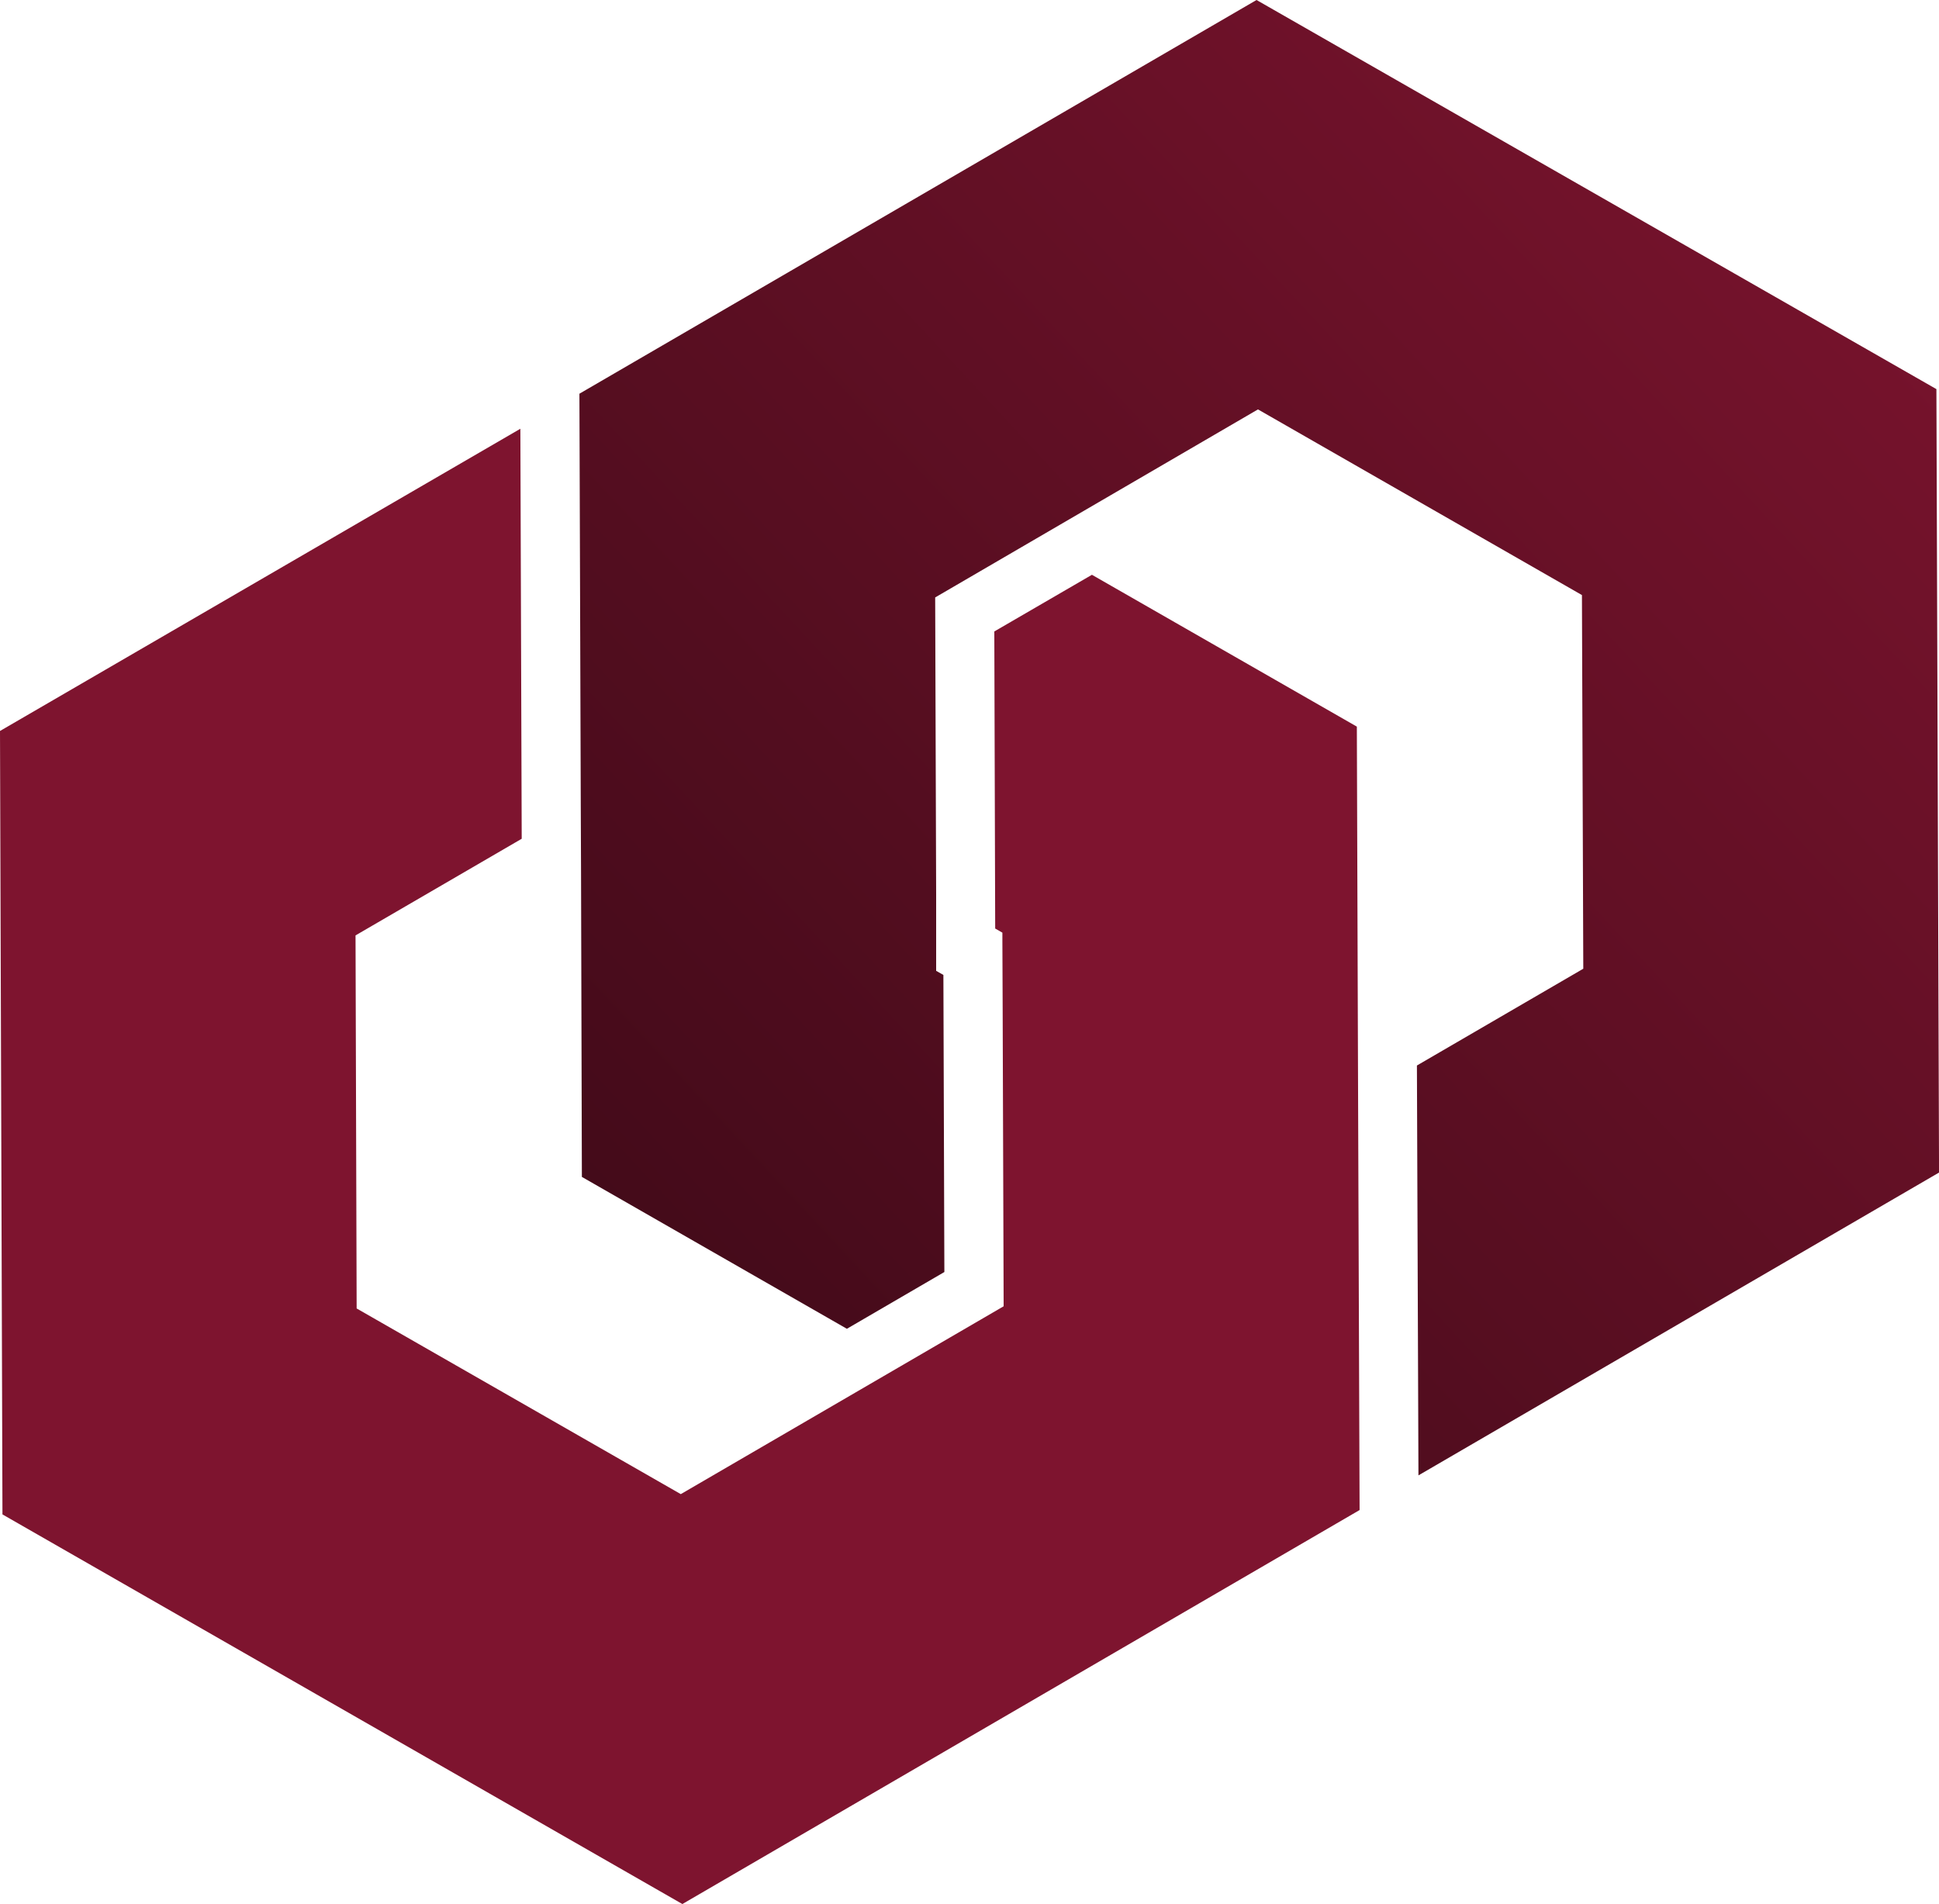
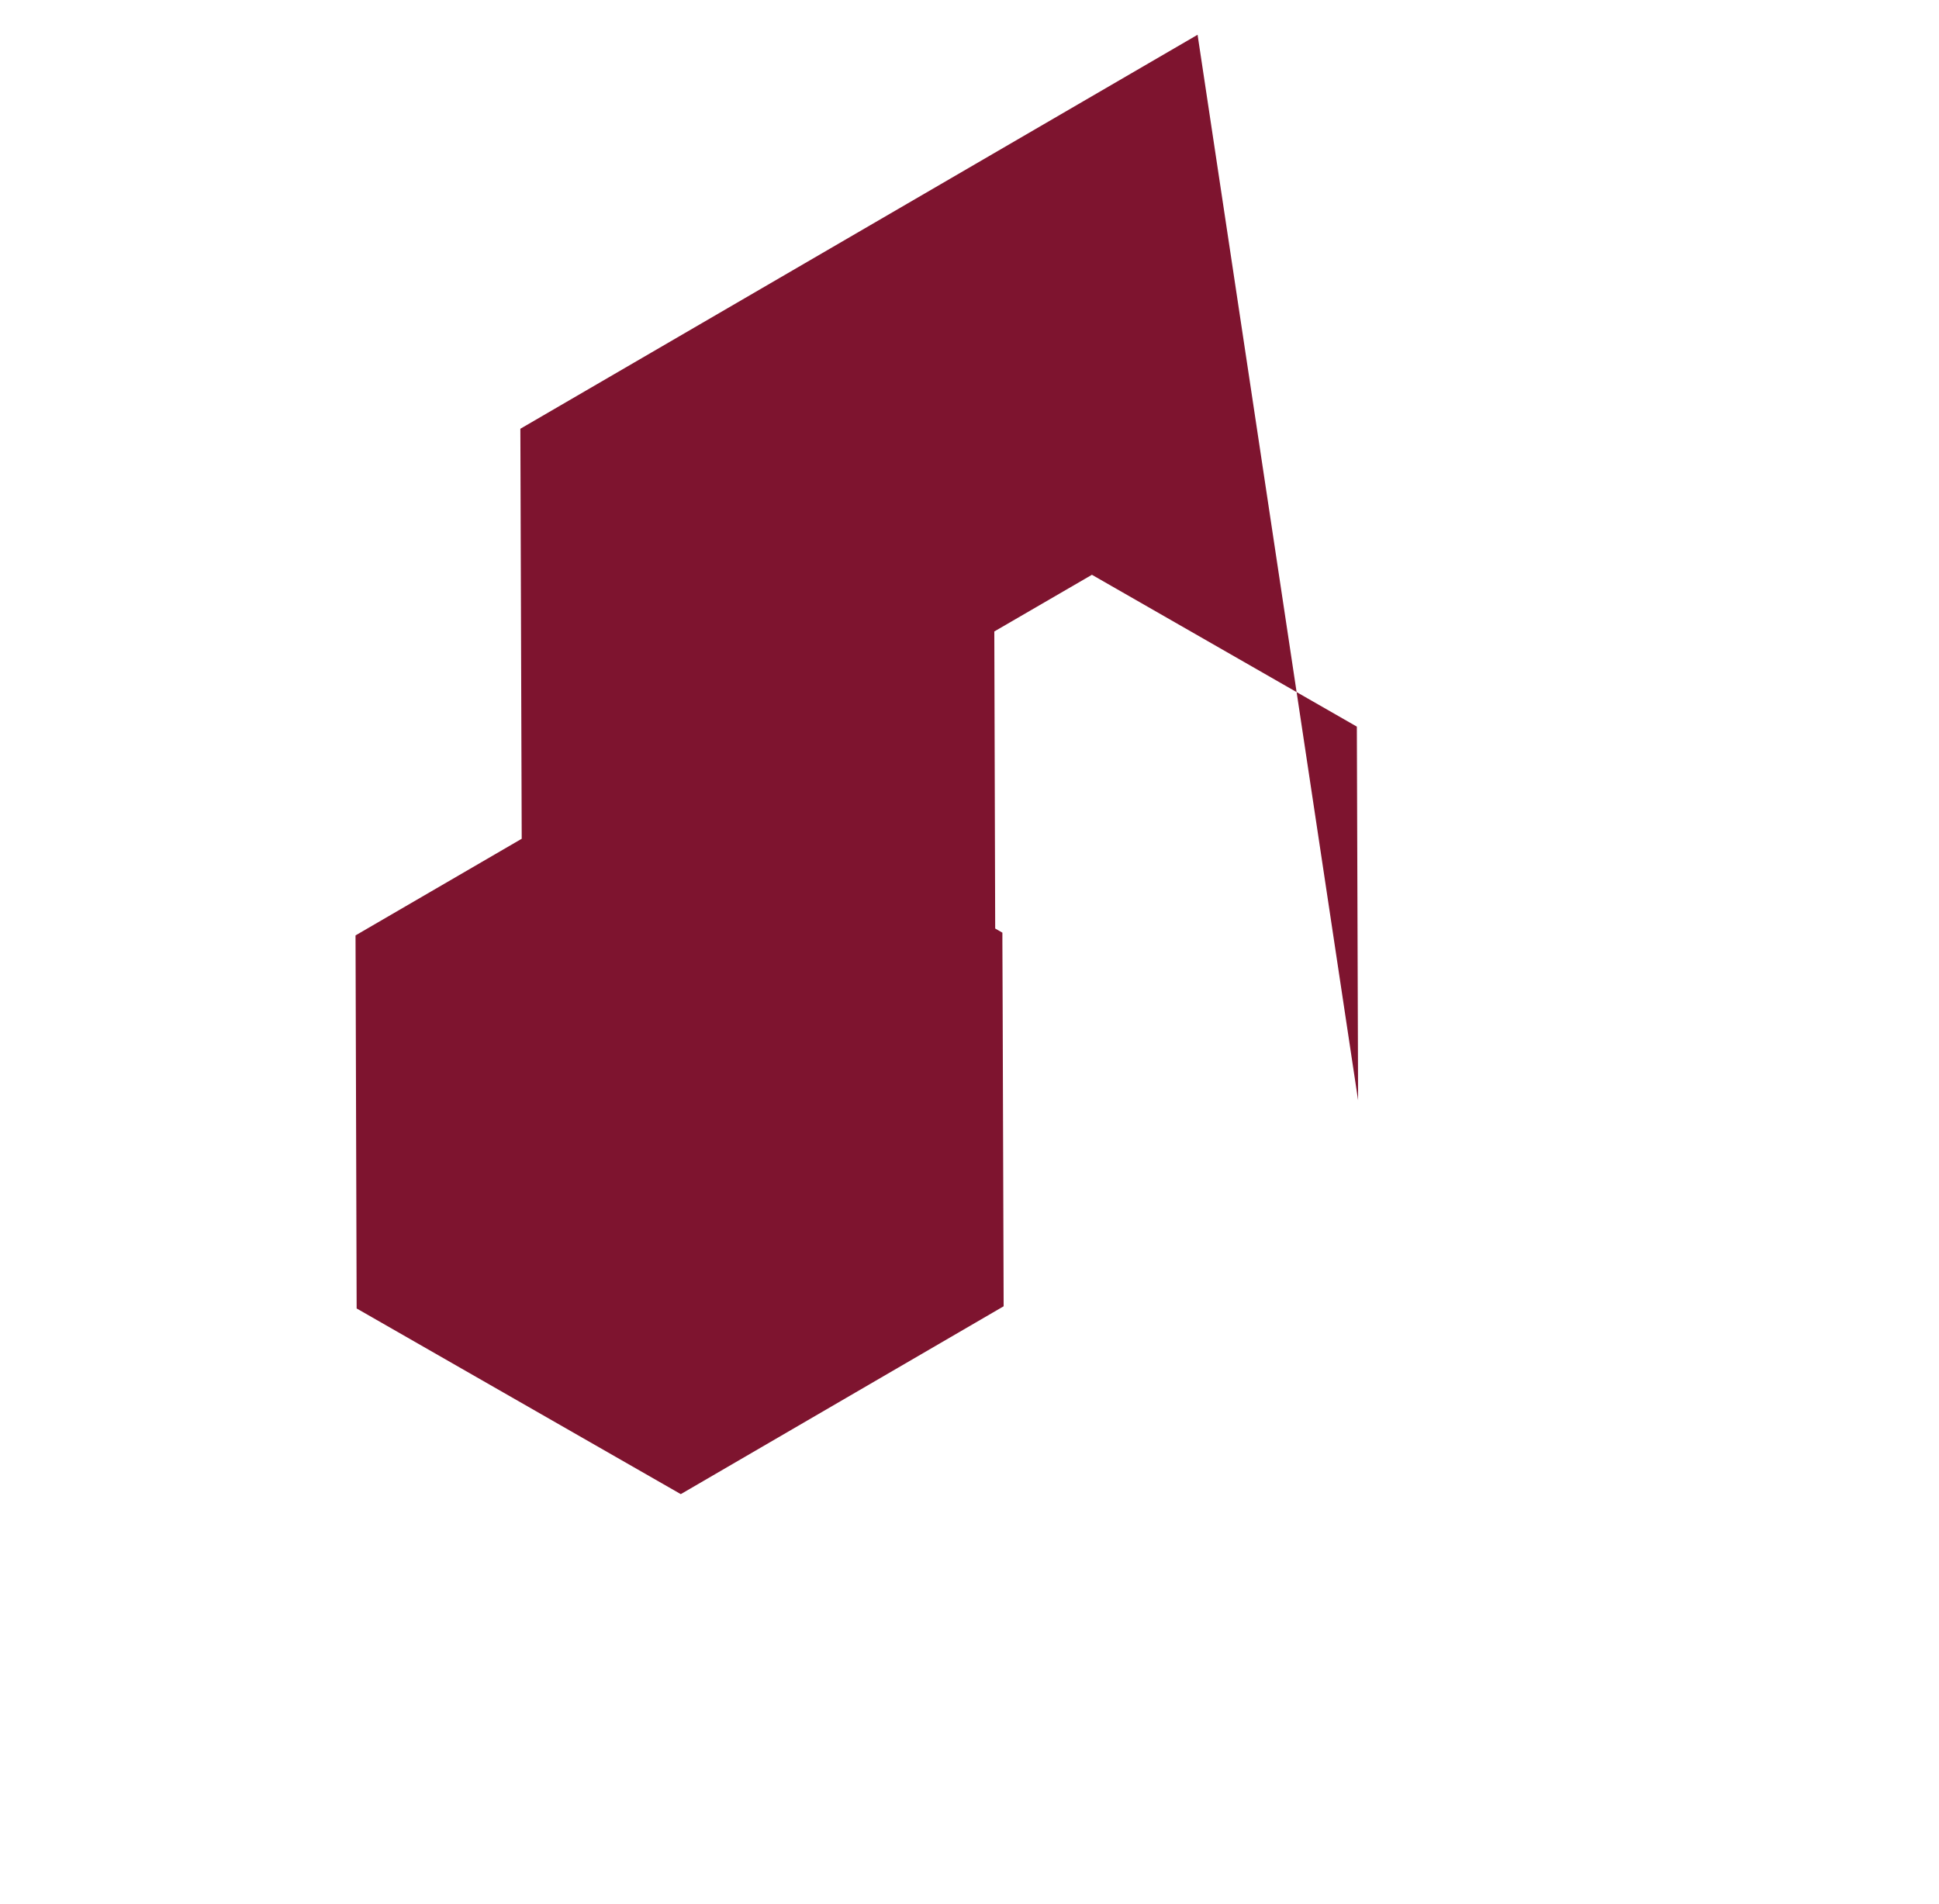
<svg xmlns="http://www.w3.org/2000/svg" id="favicon" width="41.771" height="41.02" viewBox="0 0 41.771 41.02">
  <defs>
    <linearGradient id="linear-gradient" x1="1" x2="0.037" y2="0.975" gradientUnits="objectBoundingBox">
      <stop offset="0" stop-color="#7e142f" />
      <stop offset="1" stop-color="#3f0a18" />
    </linearGradient>
  </defs>
-   <path id="Caminho_1" data-name="Caminho 1" d="M23.523,31.479,21.42,32.7l.019,6.4.155.089v.179l.006,1.47.021,6.4-6.955,4.047-6.983-4-.024-8.037,3.58-2.082-.029-8.833L0,34.844.053,51.722,14.7,60.116l14.589-8.488L29.257,42.8l-.005-1.469-.022-6.581Z" transform="translate(0 -19.096)" fill="#7e142f" />
-   <path id="Caminho_2" data-name="Caminho 2" d="M64.829,10.383l.057,16.878L53.671,33.785l-.033-8.83,3.584-2.085-.029-8.05-6.979-4L43.26,14.871l.021,6.4v1.644l.156.089.021,6.4-2.1,1.223-5.709-3.272-.018-6.572-.006-1.469-.029-8.832L50.183,2Z" transform="translate(-23.114 -2)" fill="url(#linear-gradient)" />
+   <path id="Caminho_1" data-name="Caminho 1" d="M23.523,31.479,21.42,32.7l.019,6.4.155.089v.179l.006,1.47.021,6.4-6.955,4.047-6.983-4-.024-8.037,3.58-2.082-.029-8.833l14.589-8.488L29.257,42.8l-.005-1.469-.022-6.581Z" transform="translate(0 -19.096)" fill="#7e142f" />
</svg>